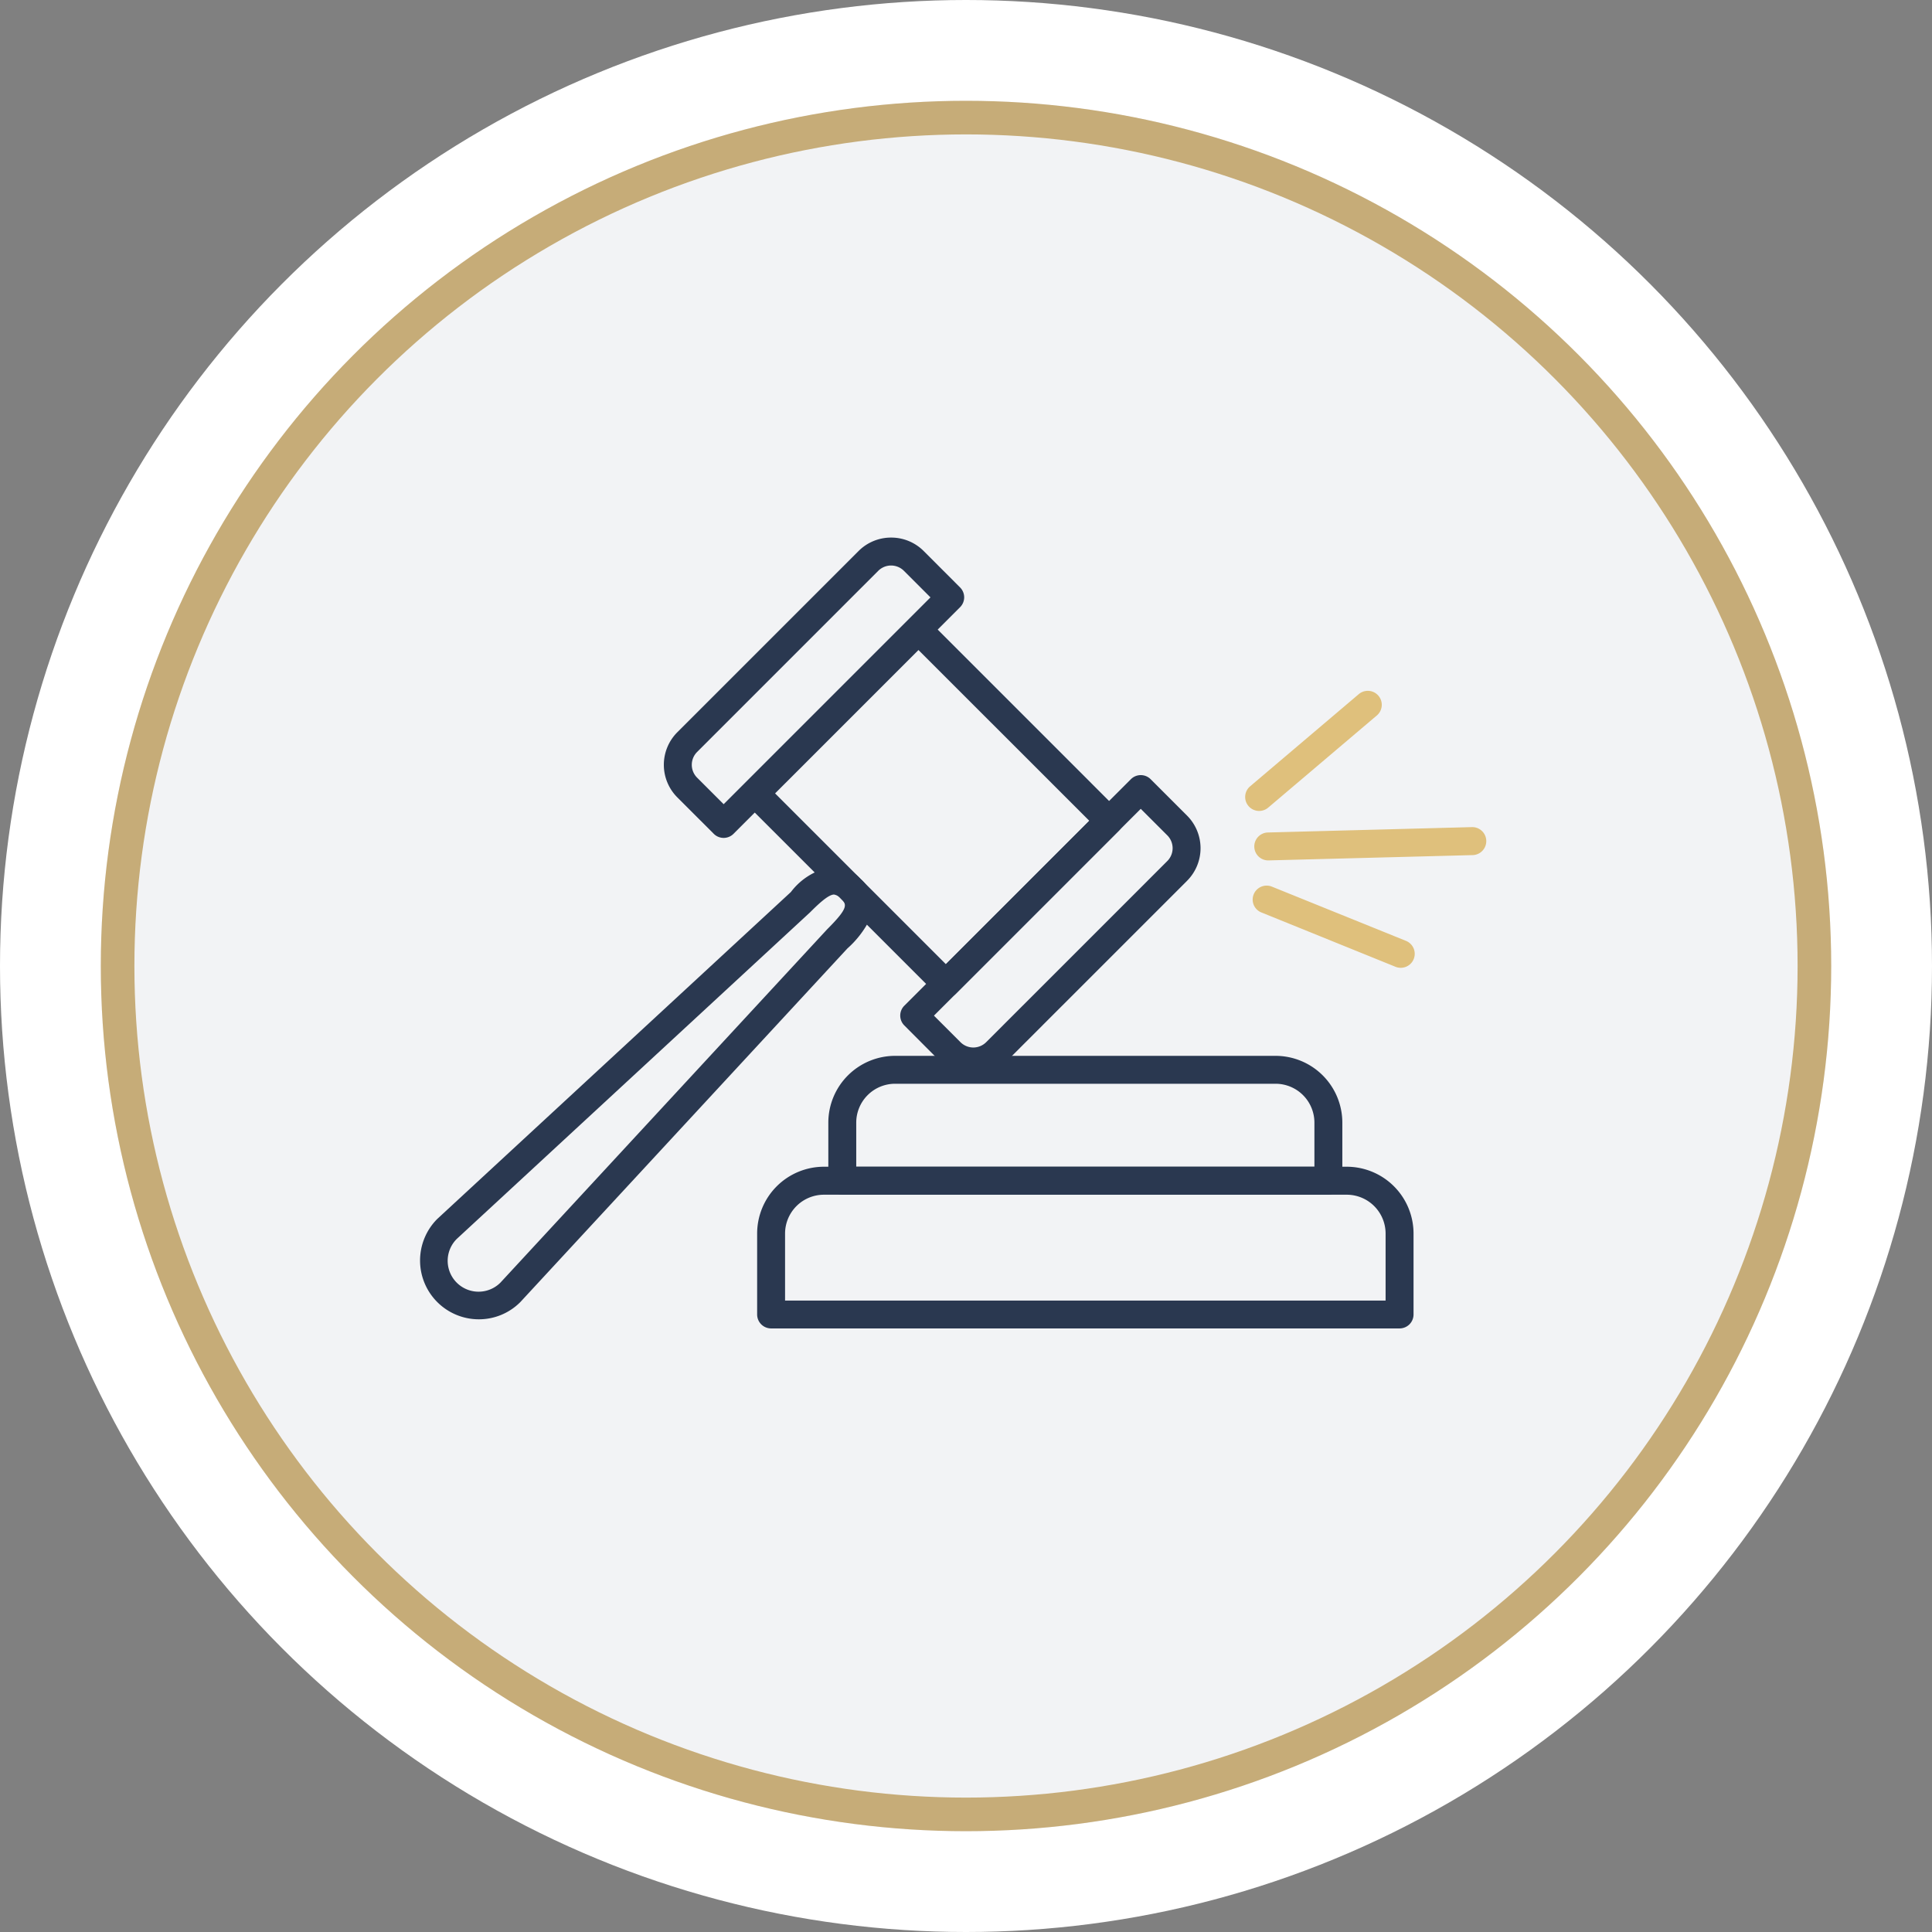
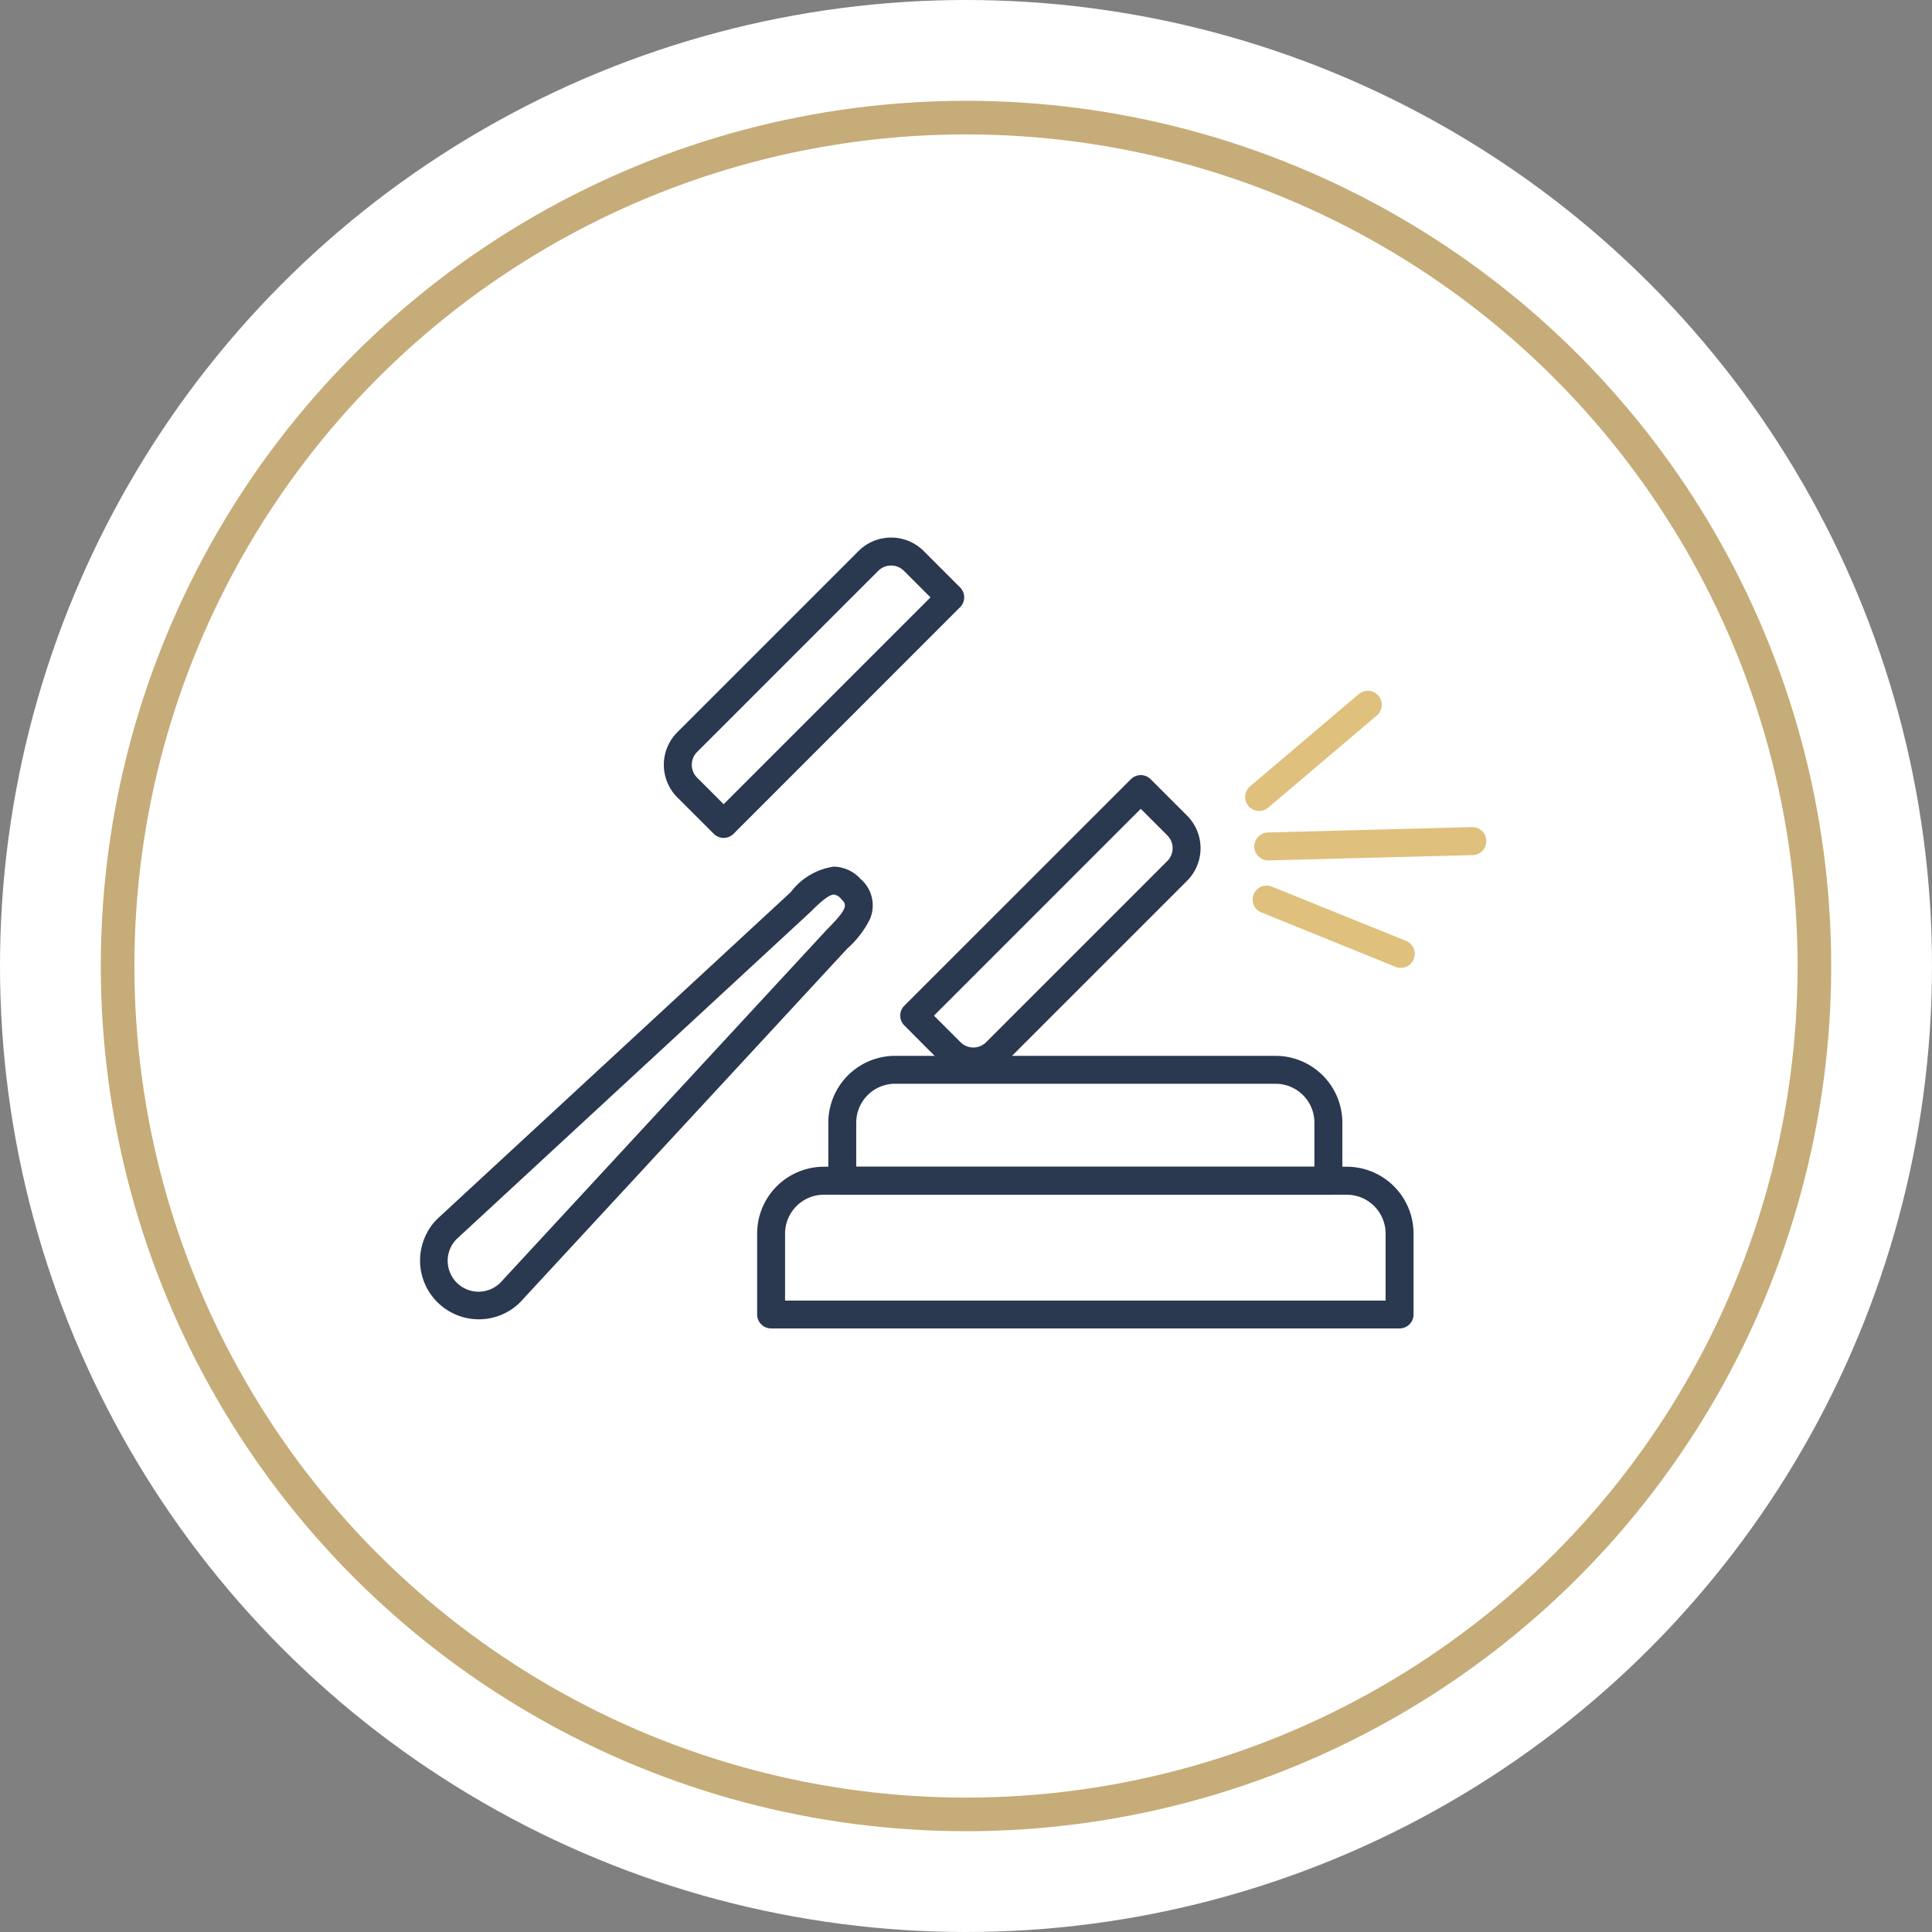
<svg xmlns="http://www.w3.org/2000/svg" width="115" height="115" viewBox="0 0 115 115">
  <rect x="0" y="0" width="115" height="115" fill="#808080" stroke="none" />
  <g id="Group_30842" data-name="Group 30842" transform="translate(-1196 -2096)">
    <g id="Group_30786" data-name="Group 30786" transform="translate(956.776 1565.776)">
      <circle id="Ellipse_30" data-name="Ellipse 30" cx="57.5" cy="57.5" r="57.5" transform="translate(239.224 530.224)" fill="#fff" />
    </g>
    <g id="Group_30679" data-name="Group 30679" transform="translate(0 1274)">
      <g id="Group_30671" data-name="Group 30671" transform="translate(962.887 297.887)">
        <g id="Ellipse_30-2" data-name="Ellipse 30" transform="translate(239.113 530.113)" fill="#f2f3f5" stroke="#c6ac78" stroke-width="2">
-           <circle cx="51.5" cy="51.5" r="51.5" stroke="none" />
          <circle cx="51.5" cy="51.5" r="50.5" fill="none" />
        </g>
      </g>
      <g id="Group_30659" data-name="Group 30659" transform="translate(1222 854.999)">
        <path id="Path_93012" data-name="Path 93012" d="M396.378,49.534H427.5a3.979,3.979,0,0,1,3.975,3.974v4.82a.831.831,0,0,1-.831.831H393.235a.831.831,0,0,1-.831-.831v-4.82A3.979,3.979,0,0,1,396.378,49.534ZM429.812,57.5V53.508A2.315,2.315,0,0,0,427.5,51.2H396.378a2.315,2.315,0,0,0-2.312,2.313V57.5Z" transform="translate(-373.336 -13.085)" fill="#2a3850" />
        <path id="Path_93013" data-name="Path 93013" d="M401.038,42.276h22.647a3.979,3.979,0,0,1,3.975,3.975v3.456a.831.831,0,0,1-.831.831H397.895a.831.831,0,0,1-.831-.831V46.25A3.979,3.979,0,0,1,401.038,42.276Zm24.96,6.6V46.25a2.315,2.315,0,0,0-2.313-2.313H401.038a2.315,2.315,0,0,0-2.312,2.313v2.625Z" transform="translate(-373.759 -12.427)" fill="#2a3850" />
        <path id="Path_93014" data-name="Path 93014" d="M373.83,56.834a3.5,3.5,0,0,1-2.473-5.968l.023-.022L392.412,31.4a3.89,3.89,0,0,1,2.56-1.511,2.22,2.22,0,0,1,1.583.729,2.079,2.079,0,0,1,.563,2.392,5.777,5.777,0,0,1-1.345,1.752L376.325,55.789l-.022.023A3.471,3.471,0,0,1,373.83,56.834Zm-1.309-4.782a1.836,1.836,0,0,0,2.6,2.6l19.448-21.031.023-.023c1.3-1.3,1.13-1.468.793-1.805a.665.665,0,0,0-.408-.242c-.361,0-1.035.674-1.4,1.035l-.023.023Z" transform="translate(-371.335 -11.303)" fill="#2a3850" />
-         <path id="Rectangle_870" data-name="Rectangle 870" d="M.831,0H14.565A.831.831,0,0,1,15.4.831v16.04a.831.831,0,0,1-.831.831H.831A.831.831,0,0,1,0,16.871V.831A.831.831,0,0,1,.831,0Zm12.9,1.662H1.662V16.04H13.734Z" transform="translate(17.786 14.227) rotate(-45)" fill="#2a3850" />
        <path id="Path_93015" data-name="Path 93015" d="M406.121,41.776a2.725,2.725,0,0,1-1.939-.8L402.014,38.8a.831.831,0,0,1,0-1.175L415.5,24.143a.831.831,0,0,1,1.175,0l2.169,2.168a2.746,2.746,0,0,1,0,3.879L408.061,40.973A2.725,2.725,0,0,1,406.121,41.776Zm-2.344-3.559,1.58,1.58a1.081,1.081,0,0,0,1.528,0l10.783-10.783a1.082,1.082,0,0,0,0-1.528l-1.581-1.58Z" transform="translate(-374.185 -10.761)" fill="#2a3850" />
        <path id="Path_93016" data-name="Path 93016" d="M399.823,8.351a2.727,2.727,0,0,1,1.94.8l2.167,2.168a.831.831,0,0,1,0,1.175L390.444,25.984a.831.831,0,0,1-1.175,0L387.1,23.816a2.742,2.742,0,0,1,0-3.879L397.883,9.155A2.725,2.725,0,0,1,399.823,8.351Zm2.344,3.559-1.58-1.58a1.082,1.082,0,0,0-1.529,0L388.276,21.113a1.081,1.081,0,0,0,0,1.528l1.581,1.58Z" transform="translate(-372.782 -9.351)" fill="#2a3850" />
        <g id="Group_30612" data-name="Group 30612" transform="matrix(0.998, 0.07, -0.07, 0.998, 45.247, 7.087)">
          <g id="Group_30526" data-name="Group 30526" transform="matrix(0.545, 0.839, -0.839, 0.545, 10.515, 0)">
            <path id="Path_93098" data-name="Path 93098" d="M2.492,9.971A.831.831,0,0,1,1.678,9.3L.016.994A.831.831,0,0,1,1.646.668L3.308,8.977a.832.832,0,0,1-.816.994Z" transform="translate(0 0)" fill="#dfc07c" />
-             <path id="Line_50" data-name="Line 50" d="M.831,7.073A.831.831,0,0,1,.309,5.6L7,.185A.831.831,0,0,1,8.047,1.477L1.353,6.888A.827.827,0,0,1,.831,7.073Z" transform="translate(7.21 5.465)" fill="#dfc07c" />
+             <path id="Line_50" data-name="Line 50" d="M.831,7.073A.831.831,0,0,1,.309,5.6L7,.185A.831.831,0,0,1,8.047,1.477L1.353,6.888A.827.827,0,0,1,.831,7.073" transform="translate(7.21 5.465)" fill="#dfc07c" />
          </g>
          <path id="Path_93099" data-name="Path 93099" d="M.83,2.826A.831.831,0,0,1,.751,1.168L12.839,0A.831.831,0,0,1,13,1.658L.911,2.822Q.87,2.826.83,2.826Z" transform="translate(4.12 7.976)" fill="#dfc07c" />
        </g>
      </g>
    </g>
  </g>
</svg>